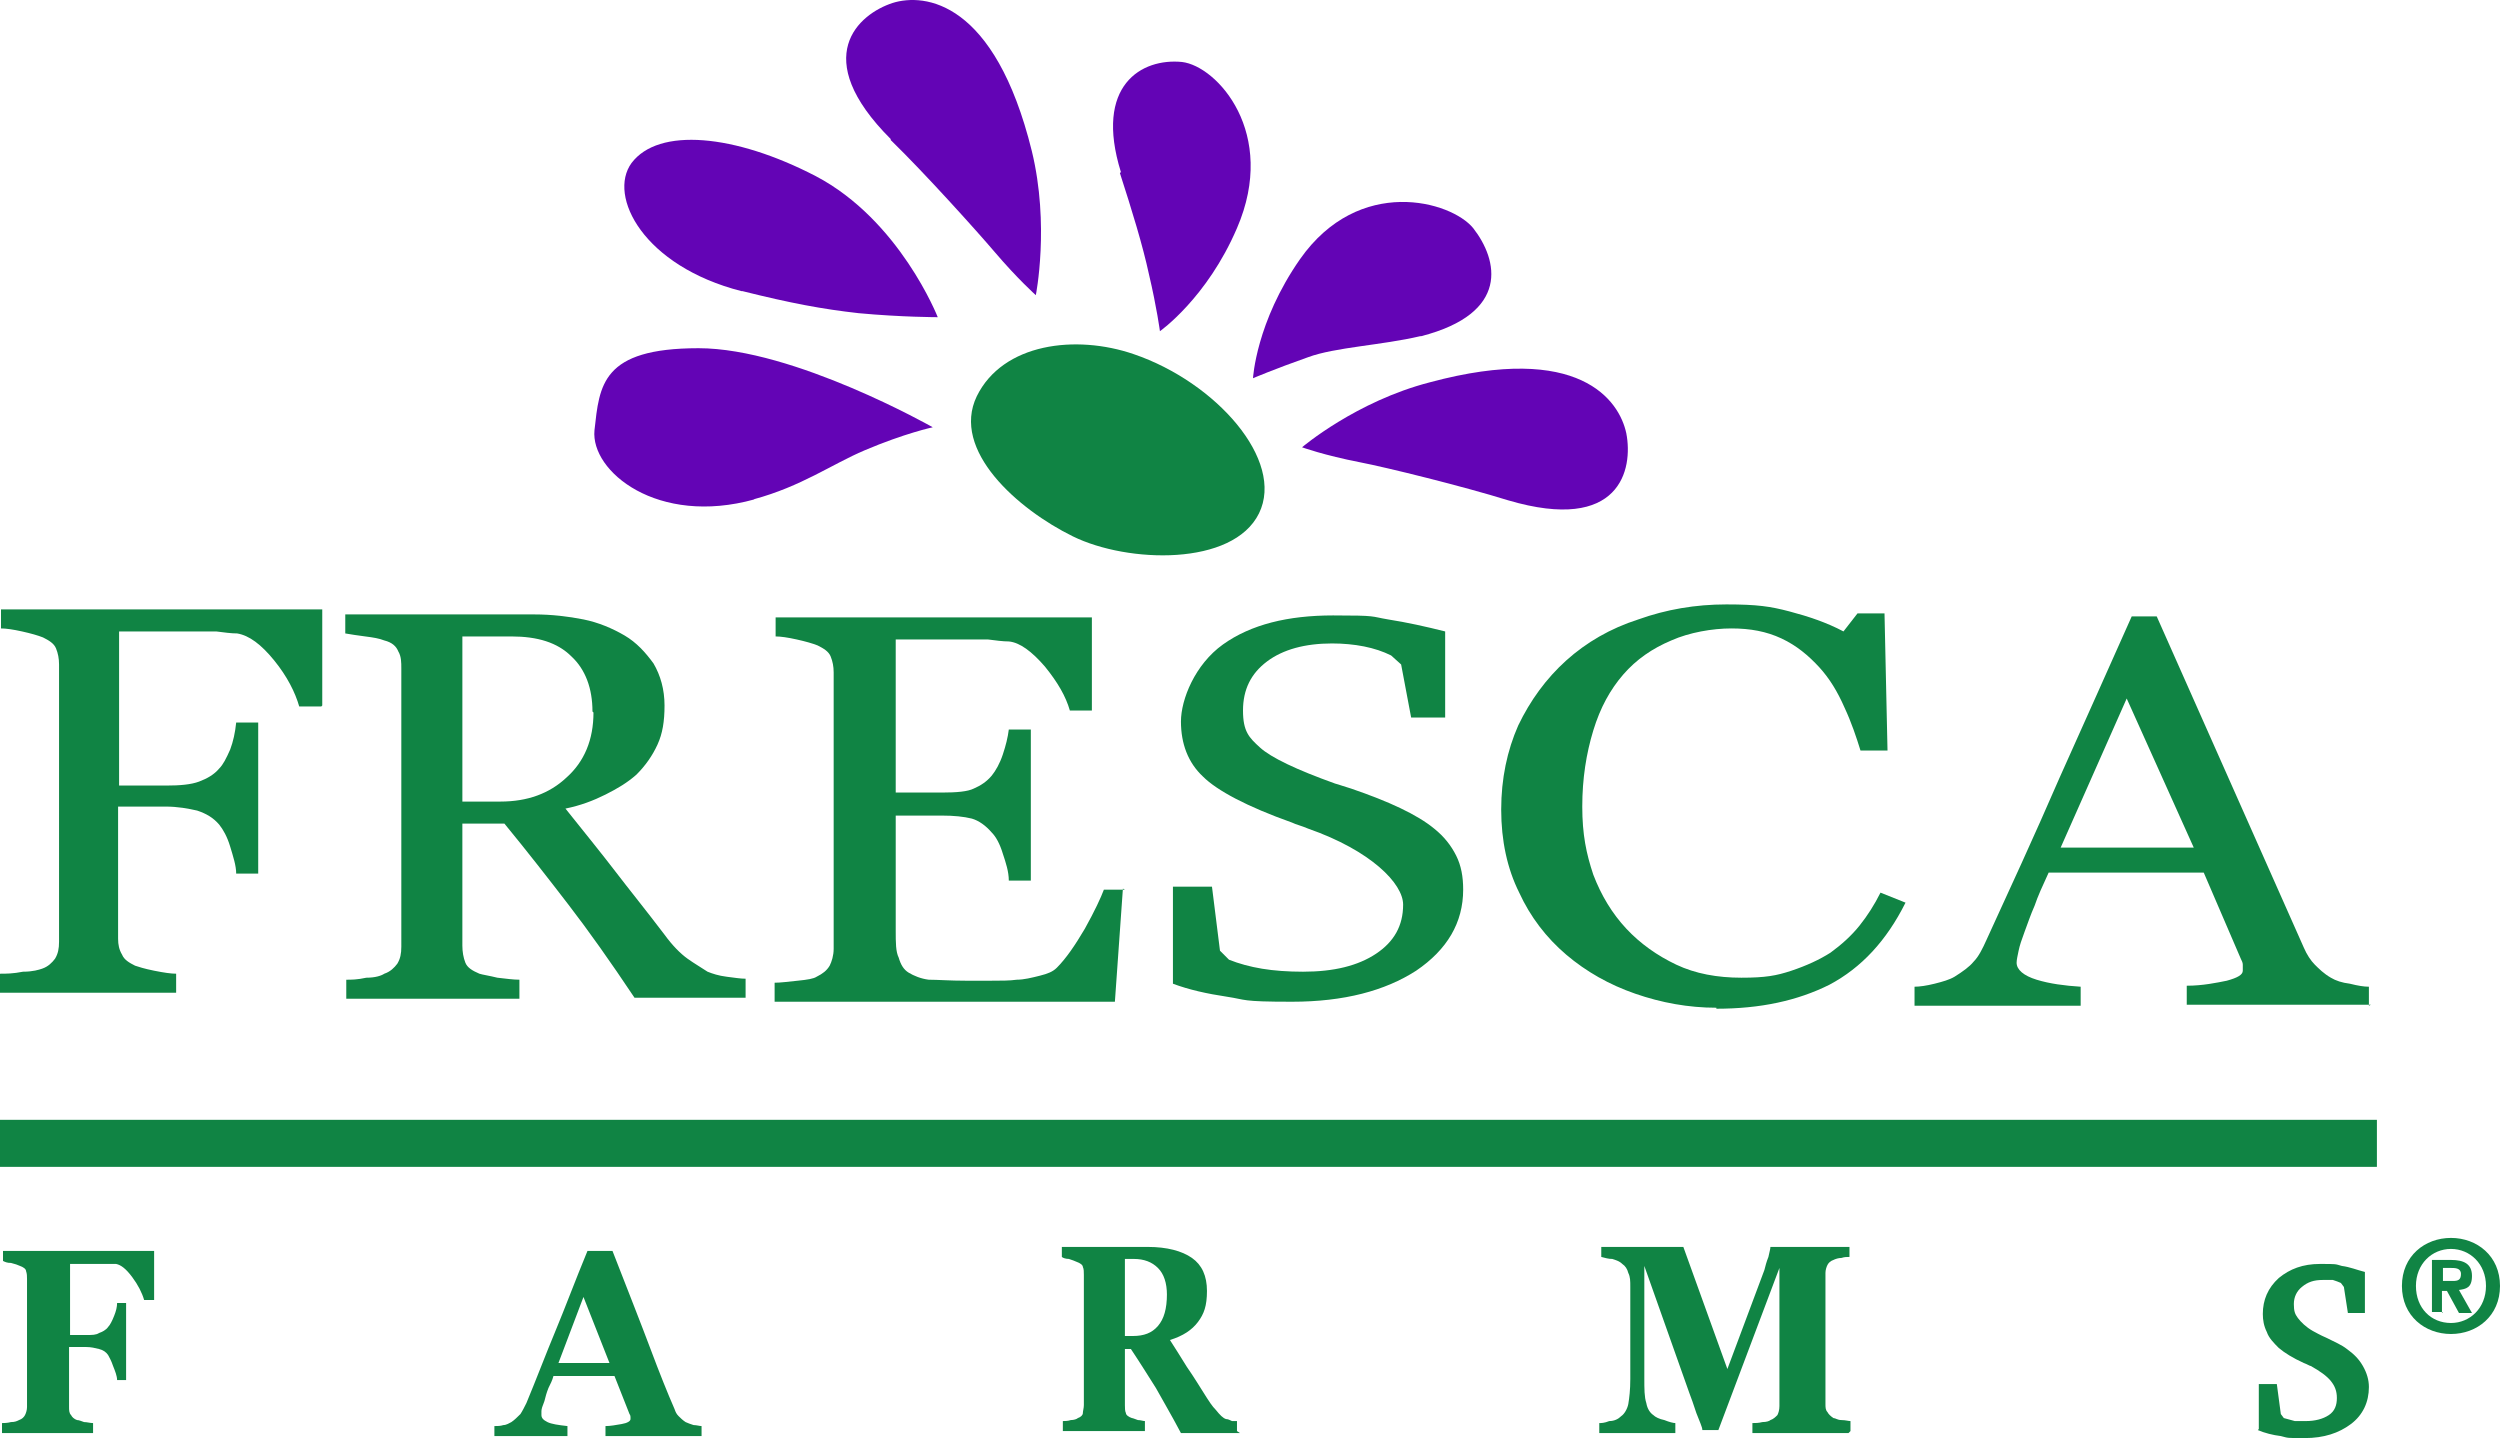
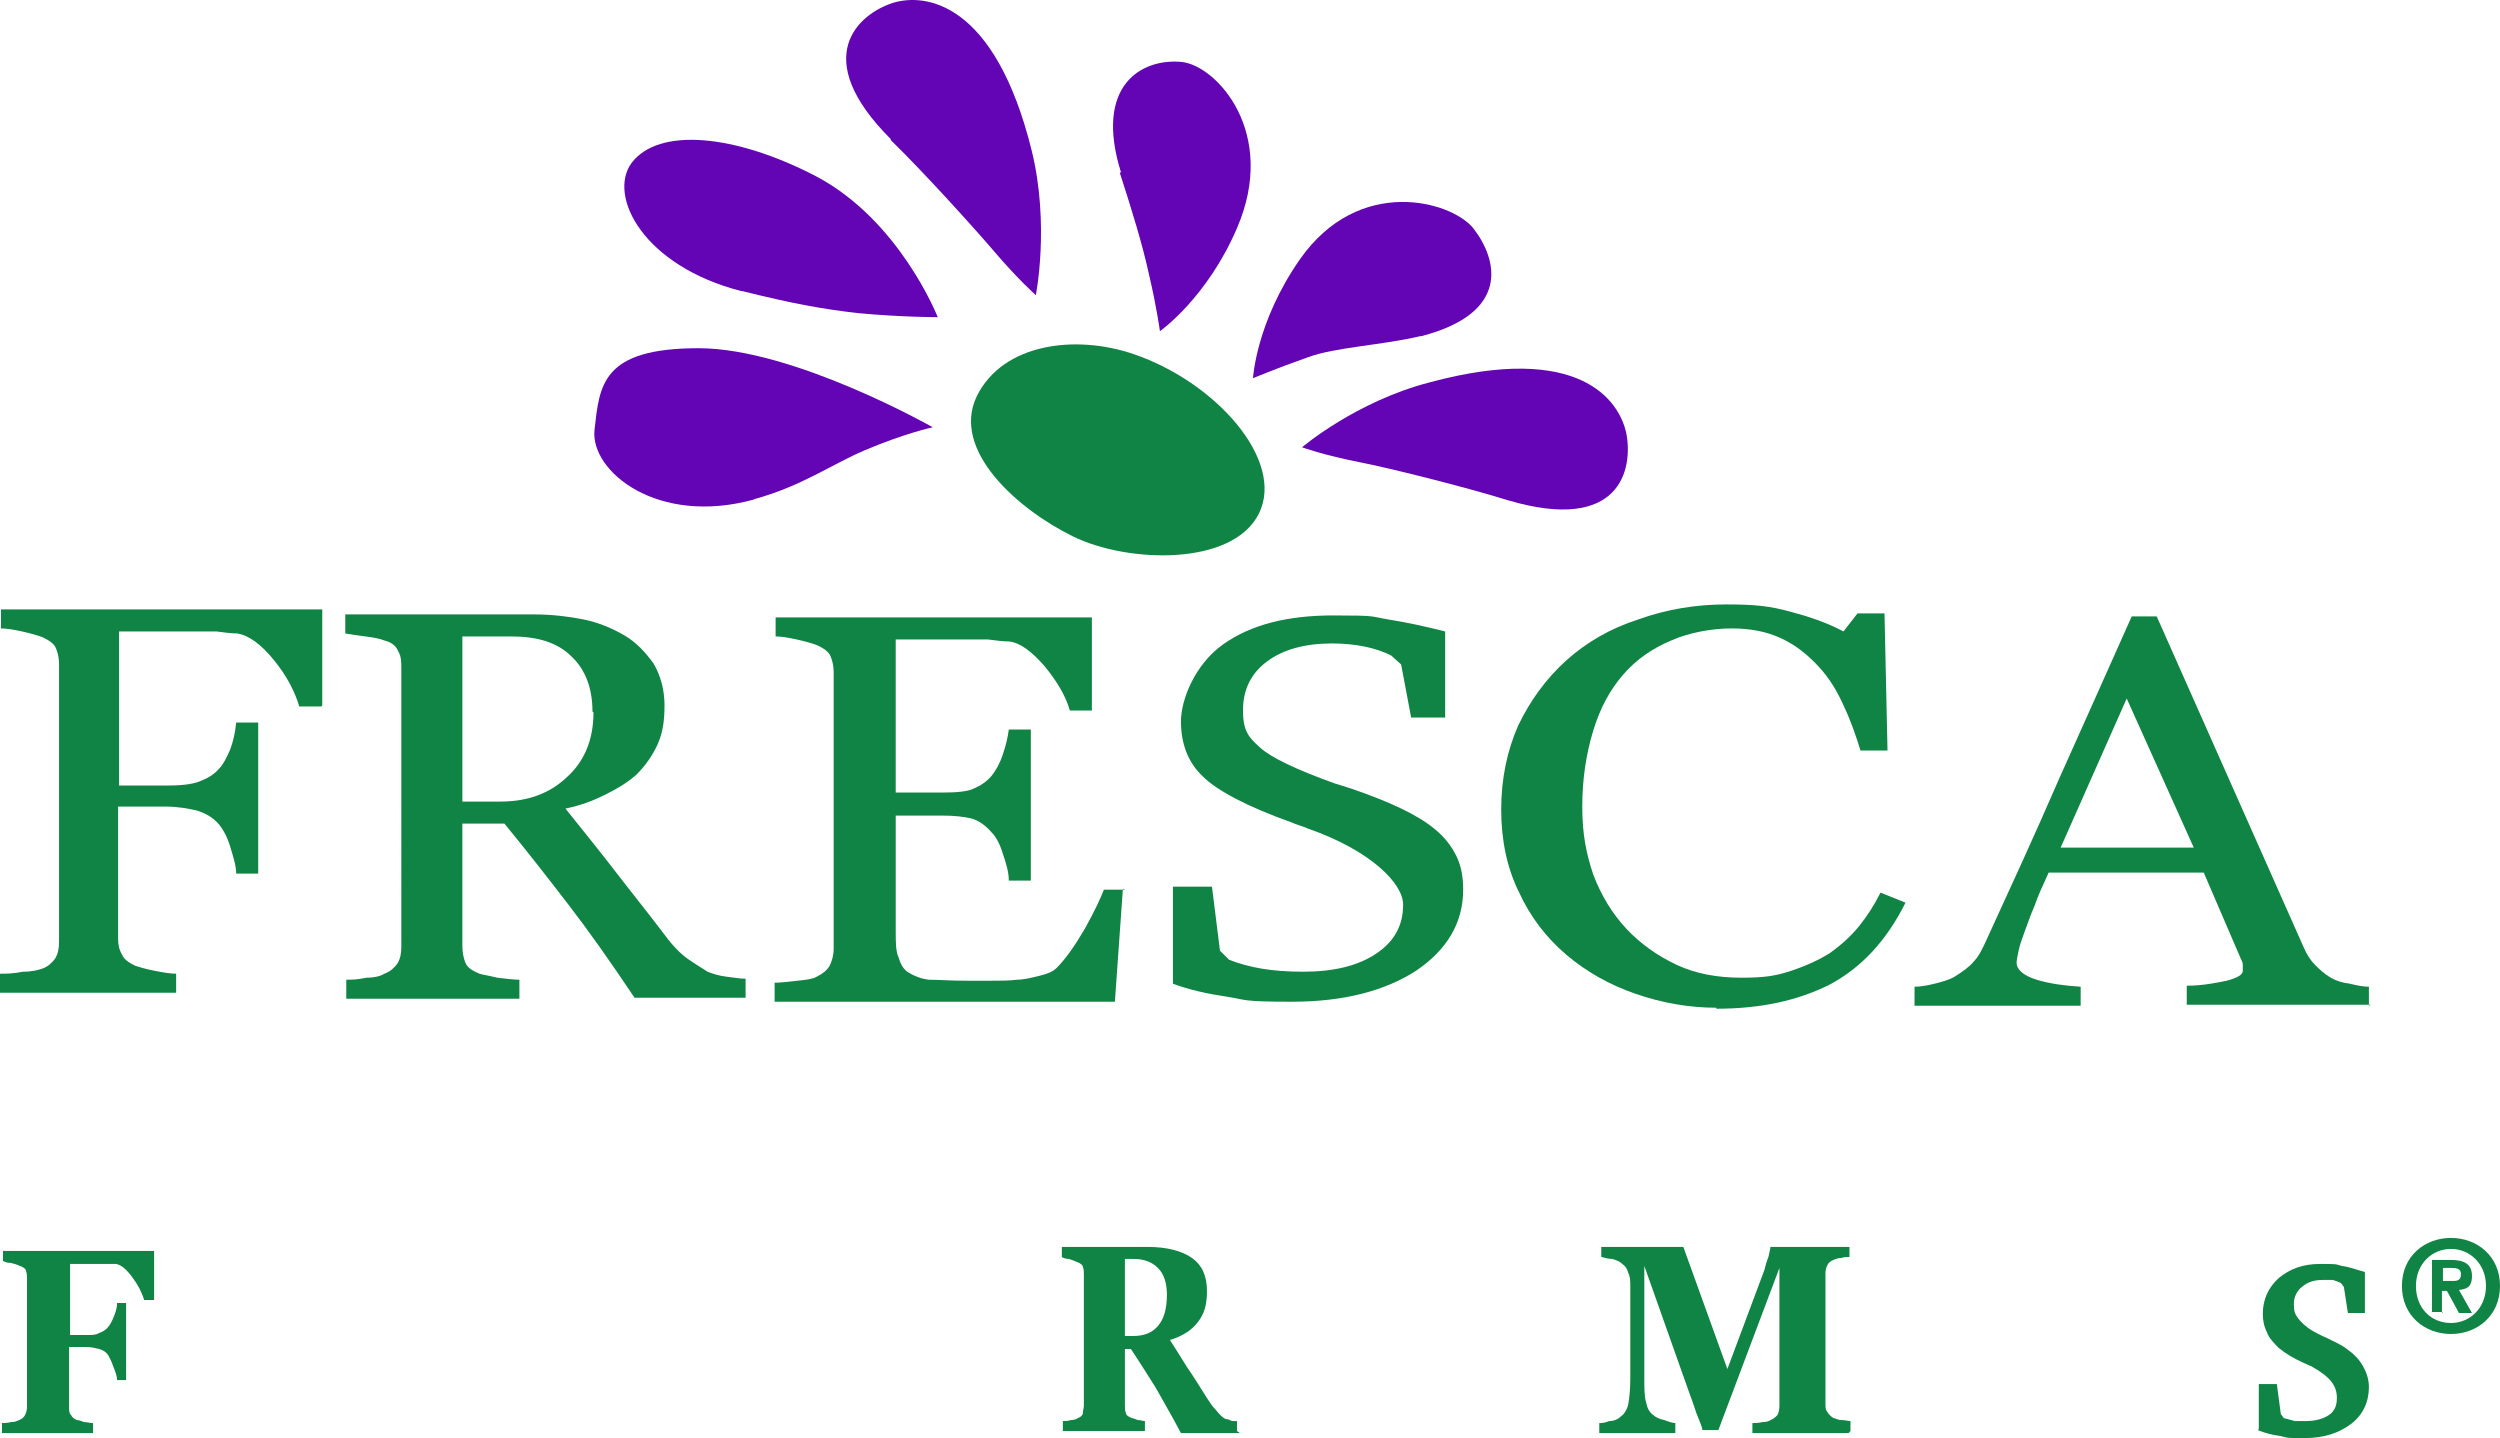
<svg xmlns="http://www.w3.org/2000/svg" preserveAspectRatio="xMidYMid meet" data-bbox="4.9 6.107 249.8 143.693" viewBox="4.9 6.107 249.8 143.693" data-type="color" role="presentation" aria-hidden="true" aria-label="">
  <g>
    <path d="M20.2 136h-.9c-.2-.7-.6-1.5-1.2-2.3-.6-.8-1.1-1.2-1.6-1.3h-4.6v7.1h1.7c.5 0 .9 0 1.2-.2.3-.1.7-.3.9-.6.2-.2.4-.6.6-1.1.2-.5.3-.9.3-1.3h.9v7.7h-.9c0-.4-.2-.9-.4-1.4-.2-.6-.4-.9-.5-1.1-.2-.3-.5-.5-.9-.6-.4-.1-.8-.2-1.3-.2h-1.7v6c0 .3 0 .6.2.8.1.2.3.4.6.5.2 0 .4.1.7.2.3 0 .6.1.9.1v1H5.1v-1c.2 0 .5 0 .9-.1.4 0 .6-.1.8-.2.3-.1.5-.3.6-.5.1-.2.2-.5.2-.8v-12.8c0-.3 0-.5-.1-.8 0-.2-.3-.4-.6-.5-.2-.1-.5-.2-.9-.3-.4 0-.6-.1-.8-.2v-1h15.1v4.9Z" fill="#108444" data-color="1" />
-     <path d="M75.1 149.6h-9.7v-1c.5 0 1-.1 1.6-.2.6-.1.9-.3.9-.5v-.2s0-.2-.1-.3l-1.5-3.8h-6.1c-.1.4-.3.8-.5 1.2-.2.5-.3.9-.4 1.3-.2.5-.3.8-.3 1v.4c0 .3.2.5.6.7.4.2 1.1.3 2 .4v1h-7.3v-1c.3 0 .6 0 .9-.1.3 0 .6-.2.8-.3.3-.2.6-.5.9-.8.2-.3.4-.7.6-1.1 1-2.4 1.9-4.8 2.9-7.2 1-2.4 2-5.1 3.2-8h2.5c1.6 4.1 2.9 7.4 3.8 9.8.9 2.4 1.7 4.4 2.4 6 .1.3.2.5.4.7.2.2.4.4.7.6.2.1.5.2.8.3.3 0 .6.1.8.1v1Zm-9.3-7.3-2.6-6.6-2.5 6.6h5.1Z" fill="#108444" data-color="1" />
    <path d="M128.8 149.3h-5.9c-1-1.9-1.9-3.4-2.5-4.5-.7-1.1-1.5-2.4-2.5-3.9h-.6v5.6c0 .3 0 .6.1.8 0 .2.3.4.6.5.1 0 .3.1.6.2.3 0 .5.1.7.1v1h-8.2v-1c.2 0 .5 0 .8-.1.3 0 .6-.1.7-.2.3-.1.5-.3.5-.5s.1-.5.1-.8v-13c0-.3 0-.6-.1-.8 0-.2-.3-.4-.6-.5-.2-.1-.5-.2-.8-.3-.3 0-.6-.1-.7-.2v-1h8.6c1.9 0 3.4.4 4.4 1.1 1 .7 1.5 1.8 1.5 3.3s-.3 2.3-.9 3.1c-.6.8-1.5 1.4-2.8 1.8.5.8 1.1 1.7 1.7 2.7.7 1 1.3 2 2 3.1.2.3.5.8.9 1.2.4.5.7.8 1 .9.2 0 .4.1.6.2h.5v1Zm-7.3-13.8c0-1.2-.3-2.1-.9-2.7-.6-.6-1.4-.9-2.4-.9h-.9v7.7h.8c1.1 0 1.9-.3 2.5-1 .6-.7.9-1.7.9-3.2" fill="#108444" data-color="1" />
    <path d="M189.6 149.3H180v-1c.3 0 .6 0 1-.1.4 0 .7-.1.8-.2.3-.1.5-.3.7-.5.1-.2.2-.5.2-.9v-13.8l-6.1 16.2H175c0-.3-.3-.9-.6-1.7-.3-.9-.5-1.5-.7-2l-4.5-12.7v11.2c0 1.1 0 1.9.2 2.5.1.6.4 1 .7 1.2.2.2.6.4 1.1.5.5.2.9.3 1.1.3v1h-7.6v-1c.2 0 .5 0 1-.2.5 0 .9-.2 1.2-.5.3-.2.6-.7.7-1.2.1-.6.2-1.4.2-2.5v-9.2c0-.6 0-1-.2-1.4-.1-.4-.3-.7-.6-.9-.3-.3-.7-.4-1-.5-.4 0-.7-.1-1.1-.2v-1h8.2l4.4 12.2 3.7-9.9c.1-.4.2-.8.4-1.3.1-.5.2-.8.2-1h7.9v1c-.3 0-.5 0-.8.1-.3 0-.6.1-.8.2-.3.1-.5.3-.6.5s-.2.5-.2.8v13.1c0 .3 0 .6.2.8.1.2.3.4.6.6.2 0 .4.2.8.2s.7.1.9.1v1Z" fill="#108444" data-color="1" />
    <path d="M230.6 148.9v-4.5h1.8l.4 3 .3.4c.4.1.7.2 1.1.3h1.1c.9 0 1.7-.2 2.3-.6.6-.4.8-1 .8-1.7s-.2-1.2-.6-1.7c-.4-.5-1.1-1-2-1.5-.1 0-.4-.2-.7-.3-1.1-.5-1.9-1-2.5-1.5-.5-.5-1-1-1.2-1.6-.3-.6-.4-1.2-.4-1.8 0-1.4.5-2.6 1.6-3.6 1.1-.9 2.4-1.4 4.1-1.4s1.5 0 2.2.2c.8.1 1.5.4 2.3.6v4.1h-1.7l-.4-2.6-.3-.4c-.2-.1-.5-.2-.8-.3h-1c-.9 0-1.5.2-2.1.7-.5.4-.8 1-.8 1.7s.1 1 .4 1.4c.3.4.8.9 1.5 1.3.2.1.7.4 1.4.7.8.4 1.5.7 2 1.1.7.5 1.2 1 1.6 1.7.4.7.6 1.4.6 2.1 0 1.5-.6 2.8-1.8 3.7-1.2.9-2.7 1.4-4.6 1.4s-1.6 0-2.4-.2c-.8-.1-1.6-.3-2.3-.6" fill="#108444" data-color="1" />
-     <path fill="#108444" d="M242.4 118v4.7H4.9V118h237.5z" data-color="1" />
    <path d="M37 76.7h-2.2c-.4-1.4-1.2-3-2.5-4.6-1.3-1.6-2.5-2.5-3.7-2.7-.6 0-1.3-.1-2.1-.2h-9.7v15.4h4.7c1.4 0 2.5-.1 3.3-.4.8-.3 1.5-.7 2-1.3.4-.4.7-1 1.1-1.9.3-.8.5-1.7.6-2.7h2.2v15.1h-2.2c0-.8-.3-1.7-.6-2.7-.3-1-.7-1.7-1.1-2.2-.6-.7-1.3-1.1-2.2-1.4-.9-.2-1.9-.4-3.2-.4h-4.7v13.2c0 .6.1 1.1.4 1.6.2.5.7.8 1.3 1.1.3.1.9.3 1.9.5 1 .2 1.7.3 2.2.3v1.9H4.9v-1.9c.6 0 1.3 0 2.3-.2 1 0 1.6-.2 1.9-.3.6-.2 1-.6 1.3-1 .3-.5.4-1 .4-1.7V72.5c0-.6-.1-1.1-.3-1.6-.2-.5-.7-.8-1.3-1.1-.5-.2-1.2-.4-2.1-.6-.9-.2-1.6-.3-2.1-.3V67h32.1v9.6Z" fill="#108444" data-color="1" />
    <path d="M79.3 105.8h-11c-2.4-3.6-4.6-6.7-6.6-9.3-2-2.6-4.1-5.3-6.4-8.1h-4.2v12.2c0 .6.1 1.2.3 1.7.2.5.7.8 1.4 1.1.3.1 1 .2 1.8.4.9.1 1.6.2 2.2.2v1.9H39.5V104c.5 0 1.1 0 2-.2.9 0 1.5-.2 1.8-.4.6-.2 1-.6 1.3-1 .3-.5.4-1 .4-1.7V72.9c0-.6 0-1.2-.3-1.7-.2-.5-.6-.9-1.4-1.1-.5-.2-1.1-.3-1.9-.4-.8-.1-1.4-.2-2-.3v-1.9h18.9c1.7 0 3.4.2 4.9.5 1.5.3 2.9.9 4.1 1.6 1.2.7 2.1 1.7 2.9 2.8.7 1.2 1.1 2.6 1.1 4.2s-.2 2.8-.7 3.9c-.5 1.1-1.2 2.1-2.1 3-.9.8-1.9 1.4-3.1 2-1.2.6-2.5 1.1-4 1.4 2 2.5 3.7 4.6 5 6.3 1.3 1.7 3 3.8 4.9 6.3.8 1.1 1.6 1.9 2.3 2.4.7.5 1.4.9 2 1.3.5.2 1.1.4 1.9.5.8.1 1.4.2 1.9.2v1.9ZM64.1 77.2c0-2.3-.7-4.2-2.1-5.5-1.4-1.4-3.4-2-6-2h-4.9v16.5h3.8c2.7 0 4.9-.8 6.6-2.4 1.8-1.6 2.7-3.8 2.7-6.5" fill="#108444" data-color="1" />
    <path d="m117.1 94.9-.8 11.3h-34v-1.9c.6 0 1.3-.1 2.3-.2 1-.1 1.6-.2 1.9-.4.6-.3 1-.6 1.3-1.1.2-.4.4-1 .4-1.7V73.3c0-.6-.1-1.1-.3-1.6-.2-.5-.7-.8-1.3-1.1-.5-.2-1.2-.4-2.1-.6-.9-.2-1.6-.3-2.1-.3v-1.9H114v9.3h-2.2c-.4-1.4-1.2-2.8-2.5-4.4-1.3-1.5-2.5-2.4-3.6-2.5-.6 0-1.3-.1-2.1-.2h-9.2v15.3H99c1.5 0 2.6-.1 3.2-.4.7-.3 1.3-.7 1.8-1.3.4-.5.8-1.2 1.1-2.1.3-.9.5-1.7.6-2.5h2.2v15.1h-2.2c0-.9-.3-1.8-.6-2.7-.3-1-.7-1.7-1.1-2.1-.6-.7-1.3-1.2-2-1.4-.8-.2-1.8-.3-3-.3h-4.6v11.5c0 1.2 0 2.1.3 2.7.2.7.5 1.2 1 1.5.5.3 1.2.6 2 .7.9 0 2.1.1 3.7.1h2.5c1 0 1.9 0 2.6-.1.7 0 1.5-.2 2.3-.4.8-.2 1.3-.4 1.7-.8.9-.9 1.8-2.2 2.8-3.9 1-1.8 1.6-3.1 1.9-3.9h2.1Z" fill="#108444" data-color="1" />
    <path d="M122.1 104.4v-9.7h3.9l.8 6.4.9.9c1 .4 2.1.7 3.3.9 1.2.2 2.6.3 4.1.3 3.1 0 5.5-.6 7.3-1.8s2.7-2.8 2.7-4.9-3.2-5.4-9.5-7.6c-.7-.3-1.2-.4-1.6-.6-4.5-1.6-7.5-3.2-8.9-4.6-1.5-1.4-2.2-3.3-2.2-5.5s1.4-5.7 4.2-7.7c2.8-2 6.5-2.9 11-2.9s3.7.1 5.5.4c1.9.3 3.7.7 5.7 1.2v8.6h-3.4l-1-5.3-1-.9c-.8-.4-1.7-.7-2.7-.9-1-.2-2.1-.3-3.2-.3-2.7 0-4.9.6-6.5 1.8-1.6 1.2-2.4 2.8-2.4 4.9s.6 2.7 1.7 3.7 3.6 2.2 7.5 3.6c.4.1.9.3 1.6.5 3.8 1.3 6.6 2.6 8.3 4 1 .8 1.7 1.7 2.2 2.7.5 1 .7 2.1.7 3.4 0 3.3-1.6 6-4.7 8.1-3.1 2-7.2 3.1-12.4 3.1s-4.5-.2-6.5-.5-3.8-.7-5.4-1.3" fill="#108444" data-color="1" />
    <path d="M176.4 106.8c-2.8 0-5.5-.5-8.1-1.4-2.6-.9-4.9-2.2-6.9-3.9-2-1.7-3.6-3.8-4.7-6.2-1.2-2.4-1.8-5.2-1.8-8.3s.6-5.9 1.7-8.4c1.2-2.5 2.8-4.7 4.8-6.5 2-1.8 4.4-3.2 7.2-4.1 2.8-1 5.7-1.5 8.8-1.5s4.4.2 6.3.7c1.9.5 3.7 1.1 5.4 2l1.4-1.8h2.7l.3 13.7h-2.7c-.4-1.3-.9-2.8-1.6-4.3-.7-1.6-1.5-2.9-2.5-4-1.1-1.2-2.3-2.2-3.8-2.9-1.5-.7-3.1-1-5-1s-4.2.4-6 1.2c-1.9.8-3.5 1.9-4.8 3.4-1.3 1.5-2.3 3.3-3 5.6-.7 2.3-1.1 4.8-1.1 7.6s.4 4.7 1.1 6.8c.8 2.1 1.9 3.9 3.3 5.4 1.4 1.5 3.1 2.7 5 3.6 1.9.9 4.1 1.3 6.5 1.3s3.5-.2 5-.7c1.5-.5 2.8-1.1 3.9-1.8 1.1-.8 2.1-1.7 2.9-2.7.8-1 1.5-2.1 2.1-3.3l2.5 1c-1.9 3.8-4.4 6.5-7.6 8.2-3.2 1.6-6.9 2.4-11.3 2.4" fill="#108444" data-color="1" />
    <path d="M241.8 106.5h-18.4v-1.9c1.6 0 3-.3 4-.5 1.1-.3 1.6-.6 1.6-1v-.6c0-.2-.1-.4-.2-.6l-3.7-8.6h-15.5c-.6 1.3-1.1 2.4-1.4 3.3-.4.9-.7 1.8-1 2.6-.3.8-.5 1.4-.6 1.9-.1.5-.2.9-.2 1.2 0 .7.7 1.3 2 1.7 1.3.4 2.8.6 4.4.7v1.9h-16.6v-1.9c.5 0 1.2-.1 2-.3.8-.2 1.5-.4 2-.7.8-.5 1.5-1 1.9-1.5.5-.5.9-1.3 1.3-2.2 2.2-4.8 4.7-10.2 7.3-16.2 2.7-6 5.1-11.4 7.2-16.1h2.5l14.7 33.1c.3.7.7 1.3 1.1 1.7.4.4.9.9 1.6 1.3.5.3 1.1.5 1.9.6.8.2 1.4.3 1.9.3v1.9Zm-17.7-15.7-6.7-14.9-6.6 14.9h13.3Z" fill="#108444" data-color="1" />
    <path d="M249.8 139.4c-2.6 0-4.9-1.8-4.9-4.8s2.3-4.8 4.9-4.8 4.9 1.8 4.9 4.8-2.3 4.8-4.9 4.8m0-8.5c-1.9 0-3.5 1.5-3.5 3.7s1.5 3.7 3.5 3.7c1.9 0 3.5-1.5 3.5-3.7s-1.6-3.7-3.5-3.7m-.8 6.3h-1.1V132h1.9c1.3 0 2.1.4 2.1 1.6s-.6 1.3-1.3 1.4l1.3 2.3h-1.3l-1.2-2.2h-.5v2.2Zm1-3.1c.5 0 .8-.1.8-.7s-.6-.6-1-.6h-.8v1.3h1Z" fill="#108444" data-color="1" />
    <path d="M130.7 57.4c-2.6 5.3-13.1 5-18.6 2.3-5.5-2.7-12.2-8.6-9.6-14 2.6-5.3 9.9-6.2 15.7-4.2 8.2 2.8 15.1 10.6 12.5 15.9" fill="#108444" data-color="1" />
    <path d="M79 35.2c-9.8-2.5-13.4-9.5-11-12.8 2.7-3.6 10.3-2.9 18.4 1.3 8.4 4.4 12.2 14.1 12.2 14.1s-3.6 0-7.9-.4c-3.6-.4-6.8-1-11.6-2.2" fill="#6304b5" data-color="2" />
    <path d="M116.9 23.3c-2.7-8.7 2.1-11.4 6.1-11 3.5.4 9.6 7.1 5.5 16.6-3 7-7.7 10.3-7.7 10.3s-.3-2.3-1.1-5.7c-.6-2.8-1.7-6.4-2.9-10.1" fill="#6304b5" data-color="2" />
    <path d="M146.9 39.7c8.9-2.3 7.7-7.6 5.2-10.8-2.2-2.7-11.4-5.3-17.3 3.1-4.4 6.3-4.7 11.9-4.7 11.9s2.1-.9 5.5-2.1c2.7-1 7.4-1.2 11.2-2.1" fill="#6304b5" data-color="2" />
    <path d="M155.6 56.1c11.2 3.3 12.5-3.1 11.8-6.7-.7-3.3-4.7-9.1-19.6-5.1-7.4 1.9-12.8 6.5-12.8 6.5s2.2.8 5.8 1.5c2.6.5 10.3 2.4 14.8 3.8" fill="#6304b5" data-color="2" />
    <path d="M80.3 56c-9.7 2.7-16.4-2.8-16-6.9.5-4.5.7-8.2 10.4-8.2 9.5 0 23.4 7.9 23.4 7.9s-2.8.6-6.8 2.3C88 52.5 85 54.7 80.2 56" fill="#6304b5" data-color="2" />
    <path d="M93.9 20c-8.2-8.2-3.2-12.5.2-13.6 3.2-1 10.2-.2 13.9 14.8 1.8 7.4.4 14.4.4 14.4s-1.8-1.6-4.1-4.3c-1.7-2-7-7.9-10.4-11.2" fill="#6304b5" data-color="2" />
  </g>
</svg>